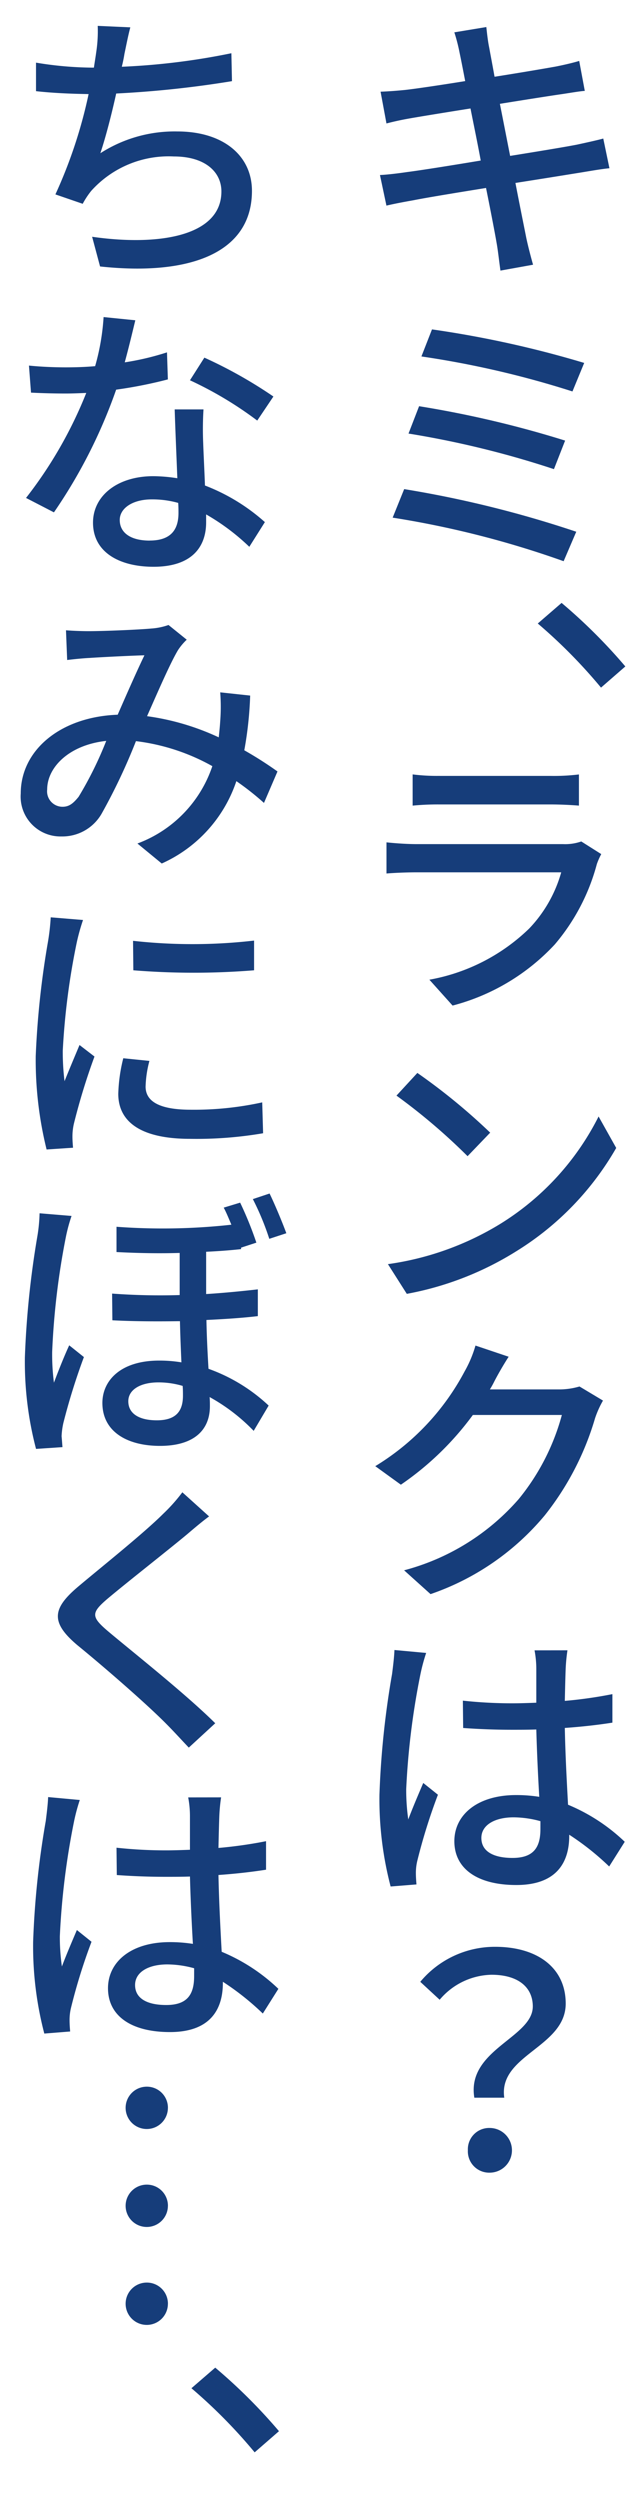
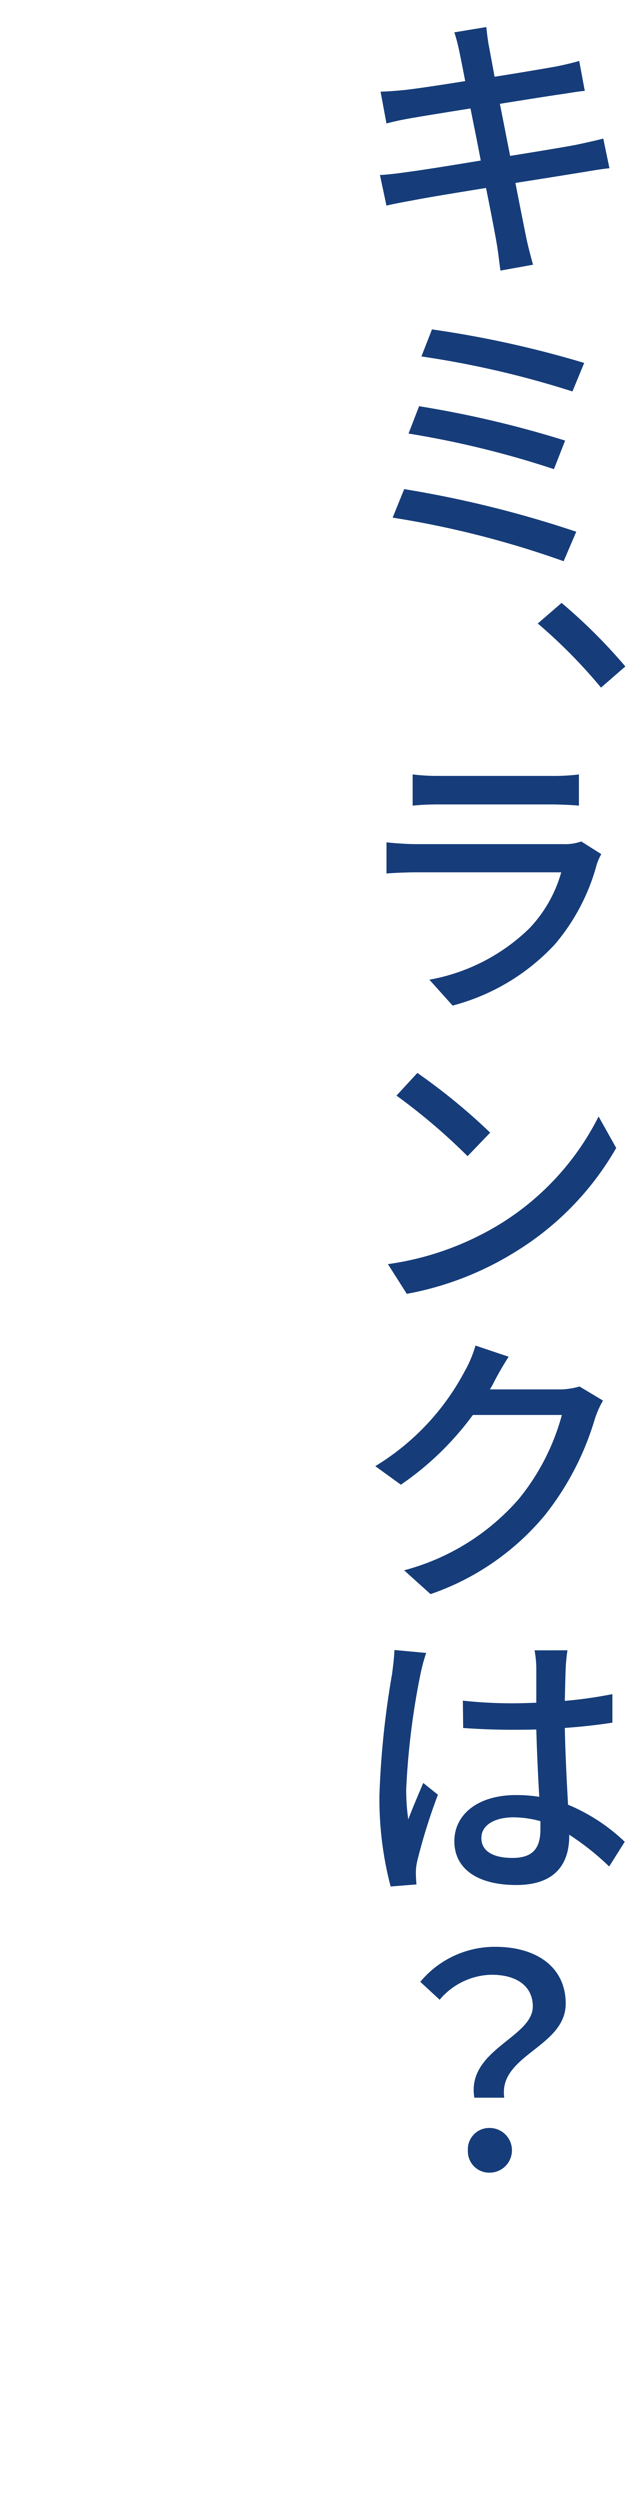
<svg xmlns="http://www.w3.org/2000/svg" id="グループ_493" data-name="グループ 493" width="50" height="195.082" viewBox="0 0 50 195.082">
  <defs>
    <clipPath id="clip-path">
      <rect id="長方形_351" data-name="長方形 351" width="50" height="195.082" fill="none" />
    </clipPath>
  </defs>
  <g id="グループ_492" data-name="グループ 492" clip-path="url(#clip-path)">
    <path id="パス_510" data-name="パス 510" d="M53.988,108.952c-.092.184-.207.39-.321.574h5.348a5.622,5.622,0,0,0,1.652-.229l1.836,1.1a7.579,7.579,0,0,0-.62,1.377,22.2,22.2,0,0,1-3.925,7.574A20.091,20.091,0,0,1,49.03,125.5l-2.066-1.859a17.938,17.938,0,0,0,8.951-5.555,17.589,17.589,0,0,0,3.374-6.565H52.336a23.18,23.18,0,0,1-5.624,5.44l-2-1.446a19.128,19.128,0,0,0,6.978-7.391,9.2,9.2,0,0,0,.85-2.02l2.593.872C54.7,107.643,54.218,108.493,53.988,108.952Zm-5.3,21.137a14.628,14.628,0,0,0-.459,1.722,58.624,58.624,0,0,0-1.1,8.906,16.366,16.366,0,0,0,.161,2.364c.344-.918.8-1.974,1.17-2.846l1.148.918A44.7,44.7,0,0,0,48,146.294a4.011,4.011,0,0,0-.115,1.01c0,.252.023.574.046.849l-2.02.161a26.9,26.9,0,0,1-.873-7.161,68.206,68.206,0,0,1,.988-9.433c.069-.551.161-1.263.184-1.86ZM50.889,3.63l2.5-.413c.046.413.115,1.1.23,1.63.046.275.207,1.1.413,2.249,2.043-.321,3.925-.643,4.8-.8.689-.138,1.377-.3,1.813-.436L61.081,8.2c-.39.023-1.17.161-1.79.252-.964.138-2.847.436-4.843.757.252,1.262.528,2.686.8,4.063,2.134-.344,4.109-.666,5.188-.872.849-.184,1.584-.344,2.089-.482l.482,2.318c-.528.046-1.331.184-2.157.321-1.148.184-3.1.5-5.188.826.39,2.02.734,3.7.849,4.292.138.643.321,1.354.528,2.089l-2.548.459c-.115-.8-.184-1.515-.3-2.157-.092-.551-.413-2.249-.826-4.292-2.41.39-4.66.757-5.692.964-.918.161-1.607.3-2.089.414l-.506-2.388c.574-.023,1.492-.138,2.112-.23,1.079-.138,3.351-.5,5.761-.9-.252-1.377-.551-2.8-.8-4.063-2.02.321-3.856.62-4.637.757-.666.115-1.216.23-1.928.413l-.46-2.479c.62-.023,1.24-.069,1.929-.138.826-.092,2.685-.367,4.682-.689-.207-1.079-.367-1.882-.436-2.2A13.634,13.634,0,0,0,50.889,3.63ZM62.022,68.536A16.018,16.018,0,0,1,58.74,74.8a16.638,16.638,0,0,1-7.988,4.774l-1.813-2.02a14.974,14.974,0,0,0,7.8-3.994,10.419,10.419,0,0,0,2.5-4.384H47.952c-.528,0-1.515.023-2.364.092V66.837c.872.092,1.721.138,2.364.138H59.383a3.8,3.8,0,0,0,1.423-.207l1.561.987A5.445,5.445,0,0,0,62.022,68.536ZM54.447,96.628a20.878,20.878,0,0,0,7.712-8.4l1.377,2.456a22.8,22.8,0,0,1-7.8,8.057,24.443,24.443,0,0,1-8.561,3.328L45.7,99.75A22.829,22.829,0,0,0,54.447,96.628ZM60.415,42.6l-.987,2.3A73.882,73.882,0,0,0,46.07,41.5l.9-2.227A85.4,85.4,0,0,1,60.415,42.6ZM53.69,89.49l-1.767,1.837A46.719,46.719,0,0,0,46.368,86.6L48,84.83A47.459,47.459,0,0,1,53.69,89.49Zm5.853-54-.872,2.226a73.518,73.518,0,0,0-11.362-2.777l.826-2.135A81.9,81.9,0,0,1,59.543,35.487Zm-9.8,26.163h8.7a16.049,16.049,0,0,0,2.18-.115v2.433c-.551-.046-1.446-.092-2.226-.092H49.742a20.747,20.747,0,0,0-2.111.092V61.535A15.019,15.019,0,0,0,49.742,61.65Zm7.276,96.027c0-1.492-1.125-2.479-3.236-2.479a5.436,5.436,0,0,0-4.04,1.951l-1.515-1.4a7.582,7.582,0,0,1,5.853-2.732c3.259,0,5.509,1.607,5.509,4.43,0,3.42-5.279,3.994-4.8,7.345H52.451C51.83,161.051,57.018,160.11,57.018,157.677ZM61.035,29.427l-.918,2.226a73.9,73.9,0,0,0-11.8-2.731l.826-2.112A81.43,81.43,0,0,1,61.035,29.427ZM59.727,129.883a13.783,13.783,0,0,0-.138,1.4c-.023.551-.046,1.515-.069,2.548a34.514,34.514,0,0,0,3.718-.528v2.226q-1.756.275-3.718.413c.046,2.25.161,4.27.252,5.991a14.386,14.386,0,0,1,4.43,2.892l-1.216,1.928a20.749,20.749,0,0,0-3.121-2.479v.092c0,2.066-.987,3.833-4.132,3.833-3.03,0-4.843-1.262-4.843-3.42,0-2.066,1.814-3.6,4.82-3.6a11.4,11.4,0,0,1,1.813.138c-.092-1.561-.184-3.511-.23-5.256-.62.023-1.262.023-1.882.023-1.308,0-2.525-.046-3.833-.138l-.023-2.134a35.664,35.664,0,0,0,3.879.207c.62,0,1.239-.023,1.859-.046v-2.639a7.9,7.9,0,0,0-.138-1.447ZM51.946,168.9a1.664,1.664,0,0,1,1.7-1.744,1.744,1.744,0,0,1,0,3.489A1.664,1.664,0,0,1,51.946,168.9Zm5.669-25.683a8.054,8.054,0,0,0-2.089-.3c-1.515,0-2.525.62-2.525,1.607,0,1.079.987,1.561,2.433,1.561,1.652,0,2.18-.826,2.18-2.249Zm-.207-93.457,1.86-1.607a42.352,42.352,0,0,1,4.98,4.958l-1.9,1.652A40.767,40.767,0,0,0,57.408,49.761Z" transform="translate(-15.394 -1.107)" fill="#163d7a" />
-     <path id="パス_511" data-name="パス 511" d="M7.772,50.31c1.216,0,3.925-.115,4.912-.207a5.024,5.024,0,0,0,1.331-.275l1.423,1.148a4.537,4.537,0,0,0-.689.826c-.6,1.01-1.515,3.121-2.41,5.142a19.426,19.426,0,0,1,5.6,1.652c.046-.436.092-.872.115-1.262a14.7,14.7,0,0,0,0-2.25l2.341.252a28.967,28.967,0,0,1-.459,4.27,29.123,29.123,0,0,1,2.593,1.652l-1.056,2.456a21.408,21.408,0,0,0-2.157-1.7,10.8,10.8,0,0,1-5.83,6.427l-1.9-1.561a9.75,9.75,0,0,0,5.853-6.037,16.192,16.192,0,0,0-5.968-1.951,45.989,45.989,0,0,1-2.686,5.67,3.536,3.536,0,0,1-3.144,1.767A3.112,3.112,0,0,1,2.47,62.981c0-3.4,3.122-5.991,7.574-6.151.712-1.63,1.492-3.4,2.089-4.637-.9.023-3.283.138-4.292.207-.482.023-1.193.092-1.744.161l-.092-2.319C6.579,50.287,7.29,50.31,7.772,50.31ZM5.982,97.658a58.572,58.572,0,0,0-1.056,8.883,17.182,17.182,0,0,0,.138,2.41c.344-.919.8-2.066,1.193-2.915l1.148.918A49.769,49.769,0,0,0,5.8,112.1a5.822,5.822,0,0,0-.138,1.033c.023.23.046.574.069.849l-2.066.138a26.739,26.739,0,0,1-.872-7.138,71.32,71.32,0,0,1,.964-9.388,12.451,12.451,0,0,0,.184-1.86l2.5.207A12.823,12.823,0,0,0,5.982,97.658Zm5.44-71.607c-.184.757-.482,2.02-.826,3.283a21.065,21.065,0,0,0,3.3-.78l.069,2.111a34.853,34.853,0,0,1-4.04.8A40.354,40.354,0,0,1,5.064,41.04L2.883,39.914A33.332,33.332,0,0,0,7.589,31.72c-.528.023-1.079.046-1.607.046-.872,0-1.813-.023-2.709-.069l-.161-2.111c.9.092,1.951.138,2.87.138.734,0,1.515-.023,2.3-.092A17.926,17.926,0,0,0,8.943,25.8ZM7.084,141.516a14.626,14.626,0,0,0-.459,1.722,58.624,58.624,0,0,0-1.1,8.906,16.367,16.367,0,0,0,.161,2.364c.344-.918.8-1.974,1.17-2.846L8,152.58A44.7,44.7,0,0,0,6.4,157.722a4.011,4.011,0,0,0-.115,1.01c0,.252.023.574.046.849l-2.02.161a26.9,26.9,0,0,1-.873-7.161,68.207,68.207,0,0,1,.988-9.433c.069-.551.161-1.263.184-1.86Zm-.23-66.947a55.461,55.461,0,0,0-1.1,8.47,18.6,18.6,0,0,0,.138,2.387c.367-.918.826-2,1.17-2.823l1.17.9a50.081,50.081,0,0,0-1.607,5.233,4.43,4.43,0,0,0-.115,1.033c0,.252.023.574.046.849l-2.066.138a29.136,29.136,0,0,1-.85-7.276A68.18,68.18,0,0,1,4.605,74.5a17.066,17.066,0,0,0,.207-1.86l2.525.207A16.086,16.086,0,0,0,6.854,74.569ZM11.032,3.192c-.184.689-.321,1.424-.459,2.066-.046.3-.115.643-.207,1.01a53.505,53.505,0,0,0,8.561-1.056l.046,2.18a80.391,80.391,0,0,1-9.044.964C9.562,10.009,9.1,11.8,8.69,13.016a10.737,10.737,0,0,1,6.014-1.7c3.581,0,5.83,1.882,5.83,4.636,0,4.843-4.843,6.656-11.867,5.9l-.62-2.318c5.1.734,10.1,0,10.1-3.535,0-1.515-1.262-2.731-3.719-2.731a8.129,8.129,0,0,0-6.45,2.685,6.409,6.409,0,0,0-.666,1.01l-2.134-.734A37.284,37.284,0,0,0,7.772,8.4C6.28,8.379,4.88,8.31,3.663,8.173V5.947a27.9,27.9,0,0,0,4.43.39h.092c.069-.459.138-.872.184-1.216a10.852,10.852,0,0,0,.115-2.043ZM5.73,64.013c.482,0,.8-.207,1.262-.78a28.578,28.578,0,0,0,2.157-4.361c-2.938.321-4.613,2.089-4.613,3.787A1.206,1.206,0,0,0,5.73,64.013Zm9.755,56.756c-1.515,1.262-4.636,3.7-6.243,5.05-1.285,1.1-1.285,1.4.069,2.548,1.883,1.584,6.014,4.843,8.355,7.161l-2.066,1.9c-.574-.6-1.148-1.239-1.744-1.836-1.515-1.538-4.843-4.43-6.955-6.151-2.18-1.836-1.951-2.915.184-4.683,1.721-1.446,5-4.062,6.519-5.578a13.314,13.314,0,0,0,1.492-1.675l2.089,1.883C16.61,119.806,15.92,120.4,15.484,120.769Zm1.263-87.764a25.434,25.434,0,0,0-.023,2.64c.023.734.092,2.043.138,3.3A15.207,15.207,0,0,1,21.544,41.8l-1.216,1.928A17.211,17.211,0,0,0,16.954,41.2v.62c0,1.928-1.125,3.466-4.109,3.466-2.617,0-4.729-1.1-4.729-3.443,0-2.112,1.928-3.627,4.706-3.627a12.484,12.484,0,0,1,1.882.161c-.069-1.767-.161-3.879-.207-5.371Zm4.131,65.02-1.193.39v.115c-.826.092-1.744.161-2.731.207v3.3c1.446-.092,2.823-.23,4.039-.367v2.089c-1.17.138-2.525.23-4.016.3.023,1.331.092,2.639.161,3.81a13.493,13.493,0,0,1,4.7,2.87l-1.17,1.974a14.489,14.489,0,0,0-3.443-2.639c.023.252.023.482.023.711,0,1.882-1.263,3.1-3.9,3.1-2.548,0-4.5-1.1-4.5-3.351,0-1.745,1.424-3.306,4.43-3.306a10.537,10.537,0,0,1,1.744.138c-.046-1.033-.092-2.157-.115-3.213-1.721.023-3.511.023-5.279-.069L9.608,102a51.218,51.218,0,0,0,5.279.115V98.828c-1.515.046-3.167.023-4.935-.069V96.786a48.967,48.967,0,0,0,8.975-.161c-.207-.483-.39-.942-.6-1.332l1.285-.39A27.764,27.764,0,0,1,20.879,98.025ZM18.124,141.31a13.783,13.783,0,0,0-.138,1.4c-.023.551-.046,1.515-.069,2.548a34.514,34.514,0,0,0,3.718-.528v2.226q-1.756.275-3.718.413c.046,2.25.161,4.27.252,5.991a14.386,14.386,0,0,1,4.43,2.892l-1.216,1.928a20.749,20.749,0,0,0-3.121-2.479v.092c0,2.066-.987,3.833-4.132,3.833-3.03,0-4.843-1.262-4.843-3.42,0-2.066,1.814-3.6,4.82-3.6a11.4,11.4,0,0,1,1.813.138c-.092-1.561-.184-3.511-.23-5.256-.62.023-1.262.023-1.882.023-1.308,0-2.525-.046-3.833-.138l-.023-2.134a35.66,35.66,0,0,0,3.879.207c.62,0,1.239-.023,1.859-.046v-2.639a7.9,7.9,0,0,0-.138-1.447Zm-5.9-55.471c0,1.01.8,1.814,3.534,1.814a24.866,24.866,0,0,0,5.578-.574l.069,2.41a30.885,30.885,0,0,1-5.715.436c-3.81,0-5.6-1.308-5.6-3.511a12.66,12.66,0,0,1,.391-2.778l2.043.207A8.6,8.6,0,0,0,12.225,85.839Zm.321-42.6c1.721,0,2.249-.918,2.249-2.157,0-.207,0-.482-.023-.78a7.488,7.488,0,0,0-2.066-.275c-1.492,0-2.5.689-2.5,1.607C10.205,42.6,11.009,43.243,12.547,43.243Zm1.423,122.3a1.652,1.652,0,1,1-1.652-1.653A1.646,1.646,0,0,1,13.97,165.547Zm0,7.643a1.652,1.652,0,1,1-1.652-1.652A1.646,1.646,0,0,1,13.97,173.19Zm0,7.643a1.652,1.652,0,1,1-1.652-1.652A1.646,1.646,0,0,1,13.97,180.833ZM13.1,111.889c1.584,0,2.043-.8,2.043-1.928,0-.207,0-.482-.023-.757a6.671,6.671,0,0,0-1.882-.275c-1.469,0-2.364.6-2.364,1.469C10.871,111.384,11.743,111.889,13.1,111.889Zm7.6-37.434v2.318a58.841,58.841,0,0,1-9.433,0l-.023-2.3A41.977,41.977,0,0,0,20.695,74.455Zm-4.683,80.191a8.054,8.054,0,0,0-2.089-.3c-1.515,0-2.525.62-2.525,1.607,0,1.079.987,1.561,2.433,1.561,1.652,0,2.18-.826,2.18-2.249ZM20.947,33.878a28.909,28.909,0,0,0-5.256-3.145l1.125-1.767A35.557,35.557,0,0,1,22.21,32Zm-5.142,153.54,1.86-1.607a42.353,42.353,0,0,1,4.98,4.958l-1.9,1.652A40.767,40.767,0,0,0,15.806,187.418ZM23.22,97.291l-1.332.436a20.878,20.878,0,0,0-1.285-3.1l1.308-.436C22.324,95.041,22.9,96.419,23.22,97.291Z" transform="translate(-0.85 -1.059)" fill="#163d7a" />
  </g>
</svg>